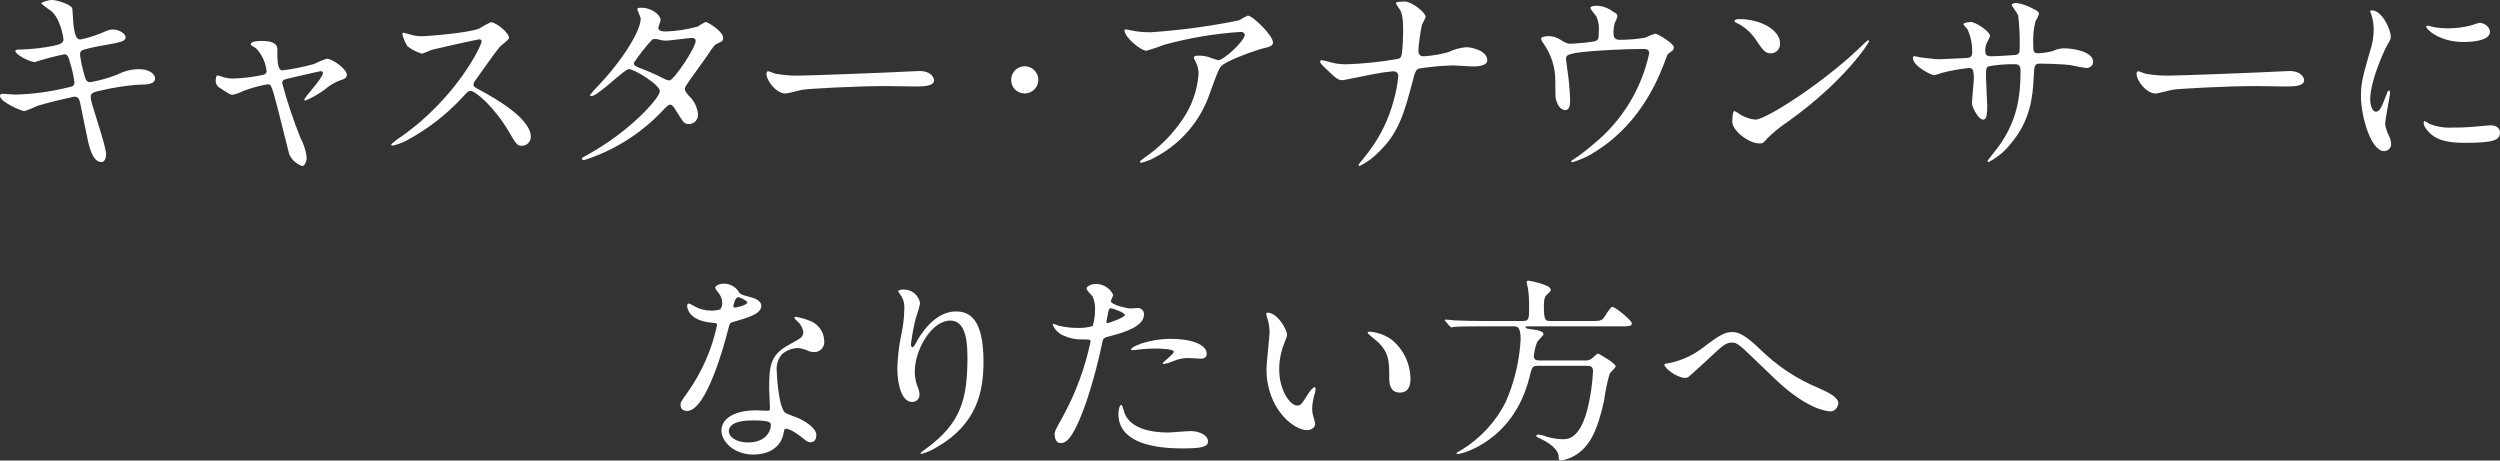
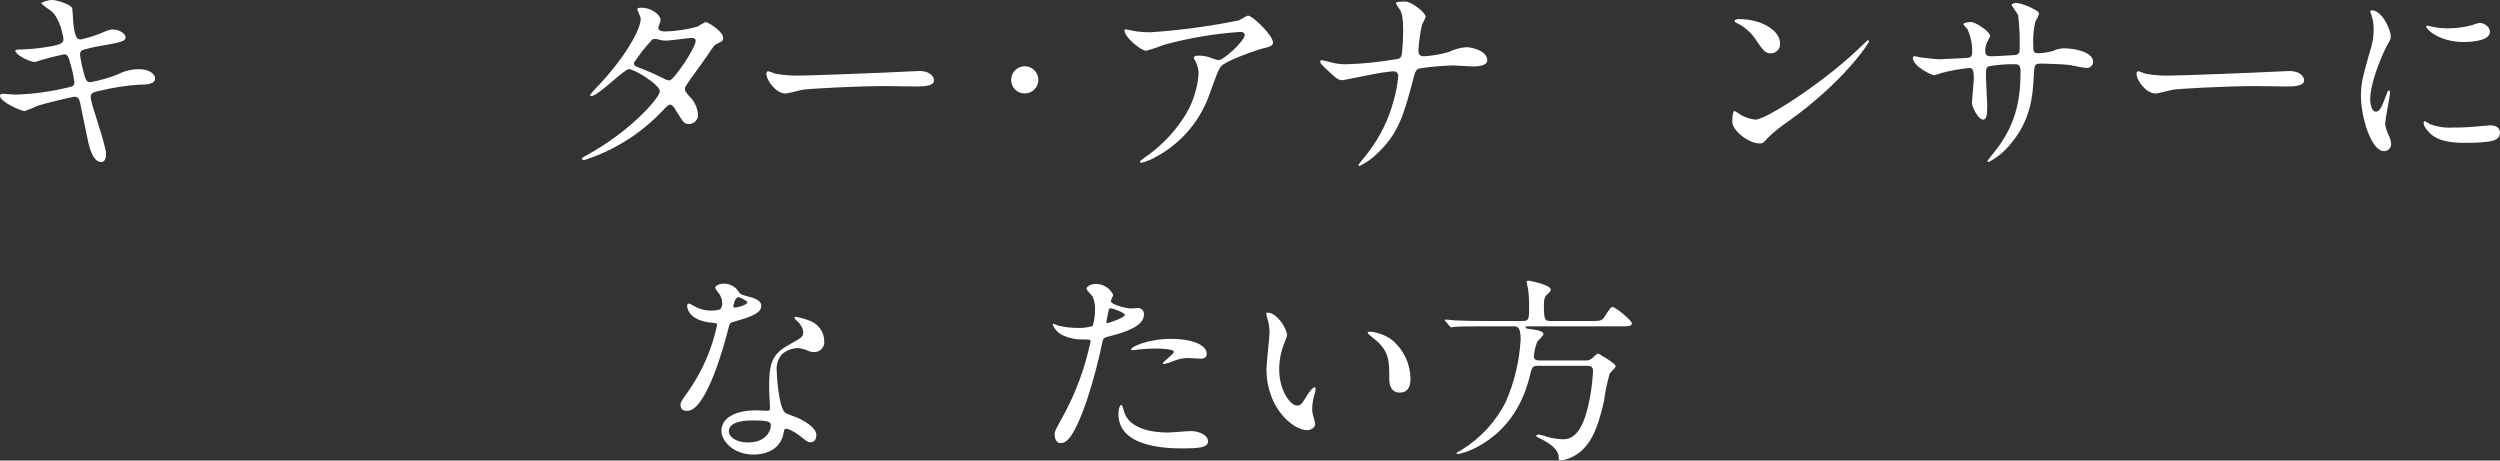
<svg xmlns="http://www.w3.org/2000/svg" width="380" height="70" viewBox="0 0 380 70" fill="none">
  <rect x="0" y="0" width="380" height="70" fill="#333333" stroke="none" />
  <g clip-path="url(#clip0)">
    <path d="M16.123 23.444C16.123 24.044 15.895 24.637 15.408 24.637C13.977 24.637 13.457 21.907 13.197 20.589C13.035 19.804 12.32 16.389 12.19 15.665C12.06 15.102 11.898 14.695 11.313 14.695C11.183 14.695 7.313 15.571 5.722 16.072C5.078 16.383 4.416 16.655 3.739 16.886C3.251 16.886 0 15.508 0 14.57C0 14.319 0.228 14.256 0.39 14.256C0.683 14.256 2.048 14.381 2.341 14.381C5.004 14.301 7.652 13.943 10.241 13.313C11.086 13.156 11.314 13.03 11.314 12.496C11.168 11.431 10.929 10.38 10.599 9.356C10.399 8.571 10.241 8.256 9.754 8.256C8.248 8.567 6.76 8.96 5.296 9.432C4.516 9.432 2.338 8.31 2.338 7.75C2.338 7.531 2.696 7.531 2.988 7.531C4.668 7.489 6.342 7.31 7.994 6.998C9.132 6.747 9.652 6.559 9.652 5.962C9.652 5.837 9.23 2.856 7.77 1.662C7.246 1.321 6.746 0.944 6.275 0.533C6.275 0.344 7.25 -0.001 7.966 -0.001C8.615 -0.001 10.891 0.69 10.989 1.317C11.054 1.756 11.119 3.576 11.189 3.953C11.481 5.993 11.839 5.993 12.294 5.993C13.256 5.78 14.201 5.496 15.121 5.145C16.521 4.545 16.682 4.487 17.137 4.487C18.177 4.487 19.087 5.145 19.087 5.647C19.087 6.275 18.437 6.401 16.064 6.841C14.957 7.005 13.86 7.236 12.781 7.533C12.229 7.69 12.163 7.973 12.163 8.319C12.289 9.274 12.485 10.219 12.749 11.146C13.041 12.213 13.171 12.495 13.756 12.495C15.178 12.232 16.572 11.833 17.917 11.303C18.909 10.781 20.014 10.512 21.135 10.519C22.858 10.519 23.573 11.366 23.573 11.899C23.573 12.841 22.24 12.872 21.073 12.872C19.101 13.012 17.143 13.318 15.222 13.784C13.857 14.066 13.791 14.255 13.791 14.85C13.782 15.665 16.123 22.063 16.123 23.444Z" fill="white" />
-     <path d="M52.717 11.363C52.717 11.874 52.264 12.031 51.681 12.22C50.836 12.534 50.056 13.001 49.381 13.598C48.462 14.274 47.468 14.843 46.419 15.291C46.377 15.29 46.337 15.274 46.306 15.244C46.276 15.215 46.258 15.175 46.256 15.133C46.256 14.788 49.09 11.874 49.09 11.076C49.09 10.853 48.862 10.821 48.732 10.821C48.569 10.821 44.66 11.746 44.203 11.842C43.031 12.126 42.903 12.157 42.903 12.658C43.66 15.505 44.596 18.303 45.703 21.033C46.184 21.93 46.493 22.909 46.615 23.92C46.615 24.579 46.289 25.238 45.931 25.238C45.503 25.093 45.109 24.862 44.773 24.559C44.437 24.257 44.166 23.89 43.976 23.48C43.814 22.98 42.054 15.667 41.599 14.224C41.209 12.971 41.144 12.815 40.689 12.815C39.436 13.031 38.206 13.366 37.016 13.815C36.493 14.089 35.935 14.289 35.358 14.41C35.033 14.41 34.87 14.316 33.44 13.376C33.238 13.267 33.07 13.104 32.955 12.905C32.84 12.706 32.782 12.479 32.789 12.249C32.789 12.061 32.822 11.457 33.082 11.457C33.182 11.457 33.668 11.649 33.797 11.681C34.353 11.861 34.935 11.948 35.52 11.936C37.052 11.886 38.575 11.694 40.071 11.361C40.191 11.335 40.3 11.271 40.382 11.18C40.464 11.088 40.514 10.973 40.527 10.851C40.397 9.541 39.837 8.31 38.934 7.351C38.803 7.257 38.283 6.943 38.186 6.881C38.146 6.839 38.122 6.783 38.121 6.724C38.121 6.224 39.454 6.224 39.746 6.224C41.079 6.224 42.152 6.475 42.152 7.479C42.152 9.016 42.152 10.699 42.901 10.699C44.53 10.497 46.142 10.174 47.723 9.732C48.345 9.423 48.986 9.153 49.641 8.923C50.581 8.921 52.717 10.541 52.717 11.363Z" fill="white" />
-     <path d="M72.827 5.979C72.6 5.979 65.775 7.51 65.612 7.573C65.135 7.797 64.647 7.995 64.149 8.166C63.35 7.928 62.602 7.547 61.939 7.042C61.584 6.482 61.321 5.87 61.159 5.228C61.159 5.072 61.192 4.978 61.354 4.978C61.387 4.978 62.101 5.166 62.199 5.197C62.755 5.385 63.335 5.491 63.922 5.511C65.022 5.511 71.137 5.011 72.822 4.35C73.391 3.978 73.989 3.652 74.61 3.377C75.39 3.377 77.373 4.977 77.373 5.761C77.373 6.042 76.173 6.885 75.973 7.104C75.323 7.854 72.755 11.523 72.235 12.245C72.079 12.418 71.987 12.64 71.975 12.873C71.975 13.155 72.04 13.218 73.405 13.94C74.868 14.756 80.686 17.925 80.686 20.781C80.687 21.139 80.549 21.484 80.3 21.742C80.051 21.999 79.711 22.15 79.353 22.161C78.606 22.161 78.476 21.942 77.338 19.996C75.096 16.196 72.238 13.814 71.52 13.814C71.195 13.814 71.098 13.908 70.382 14.693C67.892 17.408 64.958 19.679 61.705 21.408C61.068 21.736 60.39 21.979 59.689 22.13C59.624 22.13 59.462 22.13 59.462 21.942C59.924 21.508 60.427 21.119 60.963 20.781C69.446 14.85 73.314 6.729 73.217 6.229C73.191 6.149 73.137 6.08 73.066 6.035C72.995 5.989 72.911 5.97 72.827 5.979Z" fill="white" />
    <path d="M89.183 23.59C95.847 19.95 100.301 14.835 100.301 13.863C100.301 12.891 96.432 10.505 95.601 10.505C94.853 10.505 90.92 14.616 89.847 14.616C89.826 14.618 89.804 14.616 89.784 14.608C89.763 14.601 89.745 14.59 89.729 14.575C89.714 14.56 89.702 14.542 89.694 14.522C89.686 14.502 89.683 14.48 89.684 14.459C90.034 13.976 90.426 13.525 90.855 13.11C94.723 9.061 97.389 4.63 97.389 2.841C97.389 2.59 96.869 1.586 96.869 1.367C96.869 1.178 97.291 1.178 97.486 1.178C99.214 1.178 100.421 2.402 100.421 3.03C100.421 3.218 100.062 4.065 100.062 4.253C100.062 4.724 100.747 4.787 101.171 4.787C102.825 4.732 104.466 4.48 106.059 4.034C106.438 3.769 106.84 3.538 107.259 3.343C107.585 3.343 109.922 4.756 109.922 5.764C109.922 6.238 109.695 6.332 109.11 6.583C108.623 6.802 108.494 6.959 107.519 8.434C107.065 9.124 104.856 12.106 104.466 12.734C104.173 13.173 104.108 13.267 104.108 13.518C104.108 13.801 104.141 13.864 104.726 14.586C105.505 15.307 105.991 16.29 106.091 17.347C106.109 17.54 106.086 17.735 106.023 17.919C105.961 18.103 105.86 18.271 105.728 18.413C105.596 18.555 105.435 18.668 105.256 18.744C105.078 18.82 104.885 18.857 104.691 18.853C104.009 18.853 103.878 18.634 102.639 16.625C102.574 16.499 102.216 15.903 101.89 15.903C101.597 15.903 101.401 16.123 100.758 16.782C97.47 20.281 93.343 22.884 88.769 24.344C88.705 24.344 88.412 24.344 88.477 24.062C88.518 23.935 88.582 23.935 89.183 23.59ZM105.74 6.206C105.74 5.859 105.415 5.764 105.187 5.764C104.699 5.764 101.839 6.175 101.253 6.175C100.923 6.186 100.594 6.143 100.278 6.048C100.027 5.961 99.763 5.918 99.498 5.922C99.428 5.916 99.357 5.924 99.29 5.945C99.223 5.967 99.161 6.002 99.108 6.048C98.087 7.138 97.162 8.314 96.345 9.564C96.345 10.003 96.637 10.097 97.45 10.411C98.67 10.88 99.863 11.415 101.026 12.011C101.257 12.136 101.511 12.21 101.773 12.231C102.489 12.106 105.74 7.273 105.74 6.206V6.206Z" fill="white" />
    <path d="M138.987 10.826C139.187 10.826 139.54 10.795 139.702 10.795C141.685 10.795 141.977 11.955 141.977 12.175C141.977 13.053 140.645 13.147 139.277 13.147C138.529 13.147 135.277 13.084 134.63 13.084C130.146 13.084 122.705 13.492 121.925 13.649C121.535 13.712 119.78 14.214 119.391 14.214C117.991 14.214 116.498 12.269 116.498 11.203C116.498 11.014 116.598 10.826 116.758 10.826C116.918 10.826 117.701 11.171 117.863 11.203C119.171 11.441 120.5 11.535 121.828 11.485C122.903 11.485 134.243 11.077 138.987 10.826Z" fill="white" />
    <path d="M153.698 12.209C153.684 11.798 153.792 11.392 154.01 11.043C154.228 10.694 154.545 10.419 154.921 10.251C155.297 10.084 155.714 10.033 156.119 10.104C156.524 10.176 156.899 10.367 157.194 10.652C157.49 10.938 157.694 11.306 157.78 11.708C157.865 12.11 157.829 12.529 157.675 12.91C157.52 13.291 157.256 13.618 156.915 13.848C156.574 14.078 156.172 14.201 155.761 14.201C155.495 14.206 155.23 14.158 154.982 14.061C154.734 13.963 154.508 13.818 154.316 13.633C154.125 13.448 153.972 13.227 153.865 12.982C153.759 12.738 153.702 12.475 153.698 12.209Z" fill="white" />
    <path d="M172.808 4.782C173.487 4.872 174.171 4.914 174.856 4.908C179.383 4.604 183.884 3.998 188.33 3.093C188.757 2.824 189.202 2.583 189.662 2.373C190.408 2.373 193.49 5.381 193.49 6.447C193.49 6.667 193.49 7.012 192.354 7.263C191.219 7.483 186.254 9.24 185.566 10.119C185.177 10.652 185.046 11.029 183.909 14.135C182.513 18.293 179.583 21.763 175.717 23.835C175.016 24.242 174.261 24.548 173.474 24.745C173.343 24.745 173.274 24.683 173.274 24.589C173.274 24.495 173.339 24.432 173.924 23.989C176.219 22.433 178.194 20.452 179.744 18.153C181.15 16.118 181.991 13.747 182.182 11.281C182.196 10.639 182.051 10.002 181.759 9.43C181.499 8.93 181.466 8.865 181.466 8.739C181.466 8.488 181.954 8.457 182.149 8.457C182.746 8.447 183.341 8.542 183.905 8.739C184.318 8.904 184.742 9.04 185.173 9.147C186.083 9.147 189.203 6.135 189.203 5.319C189.203 5.099 189.009 4.848 188.586 4.848C184.657 5.108 180.764 5.762 176.966 6.8C176.073 7.156 175.161 7.461 174.234 7.714C173.454 7.714 170.917 5.697 170.917 4.594C170.917 4.532 170.982 4.469 171.145 4.469C171.247 4.468 172.547 4.75 172.808 4.782Z" fill="white" />
    <path d="M211.689 10.835C210.641 10.935 209.599 11.092 208.568 11.305C207.853 11.431 204.278 12.183 204.147 12.183C203.367 12.183 203.205 12.026 201.579 10.49C200.734 9.675 200.669 9.581 200.669 9.362C200.668 9.332 200.673 9.302 200.684 9.275C200.695 9.247 200.712 9.222 200.733 9.201C200.755 9.18 200.78 9.164 200.808 9.154C200.836 9.144 200.866 9.14 200.896 9.142C201.335 9.221 201.769 9.325 202.196 9.456C203 9.678 203.832 9.783 204.666 9.769C207.328 9.688 209.979 9.405 212.598 8.922C213.021 8.734 213.054 8.451 213.119 7.822C213.219 7.006 213.281 5.5 213.281 4.662C213.281 2.842 213.119 1.995 212.761 1.43C212.531 1.139 212.335 0.824 212.176 0.489C212.176 0.237 213.249 0.237 213.576 0.237C214.553 0.237 216.701 1.901 216.701 2.559C216.556 2.964 216.371 3.353 216.149 3.721C215.862 5.023 215.677 6.345 215.596 7.676C215.596 8.242 215.796 8.557 216.441 8.557C217.694 8.472 218.936 8.262 220.147 7.928C221.002 7.508 221.929 7.252 222.878 7.173C223.756 7.173 226.064 7.739 226.064 9.155C226.064 10.099 224.341 10.099 223.788 10.099C223.333 10.099 221.318 9.942 220.895 9.942C219.153 9.989 217.417 10.146 215.695 10.413C215.336 10.539 215.108 10.821 214.913 11.637C213.413 17.348 212.634 20.36 209.09 23.561C208.373 24.244 207.549 24.805 206.652 25.224C206.631 25.226 206.609 25.224 206.589 25.216C206.569 25.209 206.55 25.198 206.535 25.183C206.519 25.168 206.507 25.15 206.5 25.13C206.492 25.11 206.489 25.088 206.49 25.067C206.49 24.973 207.498 23.812 208.115 22.967C209.855 20.652 211.125 18.019 211.854 15.216C212.202 14.018 212.431 12.788 212.536 11.545C212.534 11.07 212.209 10.819 211.689 10.835Z" fill="white" />
-     <path d="M242.257 6.306C243.002 6.149 243.002 5.834 243.002 5.019C243.112 4.179 243 3.324 242.678 2.54C242.549 2.32 241.738 1.44 241.738 1.19C241.738 0.908 242.516 0.876 242.743 0.876C243.58 0.905 244.387 1.19 245.057 1.692C245.741 2.069 245.838 2.131 245.838 2.54C245.742 2.867 245.611 3.182 245.448 3.481C245.301 3.991 245.235 4.52 245.253 5.05C245.253 5.583 245.383 6.05 246.196 6.05C247.481 6.057 248.764 5.952 250.031 5.736C250.538 5.495 251.059 5.285 251.592 5.109C251.917 5.109 254.42 6.586 254.42 7.186C254.425 7.306 254.397 7.425 254.34 7.531C254.283 7.636 254.198 7.724 254.095 7.786C253.51 8.194 253.445 8.257 253.315 8.665C252.34 11.332 249.739 18.392 242.808 22.848C241.643 23.644 240.364 24.258 239.014 24.668C238.914 24.668 238.82 24.605 238.82 24.543C238.82 24.481 238.852 24.417 239.079 24.292C240.214 23.54 241.297 22.711 242.321 21.813C246.577 18.318 249.524 13.484 250.682 8.1C250.682 7.441 250.129 7.441 249.674 7.441C246.781 7.441 241.997 7.723 240.474 7.911C238.039 8.225 238.039 8.477 238.039 8.978C238.039 9.078 238.169 10.202 238.202 10.359C238.449 11.938 238.601 13.531 238.659 15.129C238.659 15.729 238.659 16.729 237.908 16.729C237.093 16.729 236.571 15.694 236.441 14.752C236.408 14.595 236.408 12.493 236.408 12.242C236.407 10.229 235.782 8.265 234.62 6.621C234.441 6.409 234.308 6.162 234.23 5.896C234.23 5.645 234.815 5.488 235.368 5.488C236.004 5.49 236.625 5.676 237.158 6.022C237.973 6.522 238.234 6.652 238.723 6.652C239.241 6.653 241.576 6.435 242.257 6.306Z" fill="white" />
    <path d="M271.831 18.435C270.692 19.196 269.624 20.06 268.642 21.016C268.025 21.74 267.959 21.803 267.472 21.803C265.715 21.803 263.307 19.788 263.307 18.529C263.307 18.308 263.34 16.865 263.633 16.865C263.972 17.042 264.298 17.242 264.609 17.465C265.287 17.86 266.041 18.106 266.821 18.186C268.415 18.186 277.035 12.632 282.435 7.486C282.955 6.986 283.866 6.106 283.935 6.106C283.974 6.113 284.011 6.132 284.04 6.16C284.069 6.187 284.089 6.223 284.098 6.262C284.094 6.542 280.288 12.409 271.831 18.435ZM269.163 8.111C268.285 8.111 267.963 7.611 266.886 6.04C266.154 4.927 265.13 4.036 263.926 3.466C263.795 3.404 263.633 3.309 263.633 3.184C263.633 3.059 263.893 2.902 264.348 2.902C267.829 2.902 270.562 4.69 270.562 6.542C270.585 6.739 270.566 6.939 270.507 7.129C270.447 7.318 270.347 7.493 270.215 7.641C270.083 7.789 269.921 7.908 269.74 7.989C269.558 8.07 269.362 8.112 269.163 8.111Z" fill="white" />
    <path d="M291.932 8.728C292.419 8.791 294.305 9.011 294.732 9.011C295.382 9.011 298.21 8.822 298.795 8.822C299.413 8.791 299.77 8.697 299.77 7.944C299.799 6.738 299.554 5.542 299.055 4.444C298.955 4.318 298.437 3.785 298.437 3.659C298.437 3.439 299.413 3.345 299.575 3.345C300.319 3.345 302.488 4.82 302.488 5.445C302.488 5.664 301.934 6.574 301.901 6.763C301.78 7.127 301.736 7.511 301.771 7.893C301.771 8.363 302.097 8.551 302.554 8.551C303.402 8.551 305.454 8.426 306.273 8.363C306.991 8.3 306.991 7.763 306.991 7.453C307.036 5.75 306.96 4.046 306.764 2.353C306.664 2.07 305.758 0.815 305.758 0.753C305.758 0.628 306.115 0.439 306.504 0.439C307.426 0.592 308.312 0.911 309.119 1.381C309.444 1.538 309.932 1.757 309.932 2.134C309.787 2.528 309.602 2.907 309.379 3.263C309.104 4.413 308.995 5.597 309.054 6.778C309.054 7.778 309.054 8.096 309.834 8.096C310.581 8.061 311.322 7.945 312.044 7.75C312.551 7.501 313.105 7.362 313.67 7.343C315.295 7.343 318.156 7.876 318.156 9.414C318.151 9.543 318.12 9.671 318.065 9.787C318.009 9.904 317.93 10.009 317.833 10.094C317.735 10.179 317.622 10.244 317.498 10.283C317.375 10.323 317.245 10.337 317.116 10.324C316.726 10.324 314.97 9.947 314.616 9.884C313.516 9.728 310.26 9.665 310.195 9.665C309.219 9.665 309.219 9.884 309.122 11.704C308.991 14.686 308.631 18.294 305.664 21.804C304.753 22.975 303.602 23.938 302.289 24.628C302.264 24.629 302.238 24.625 302.215 24.617C302.191 24.608 302.169 24.594 302.151 24.576C302.133 24.559 302.118 24.538 302.109 24.514C302.099 24.491 302.094 24.465 302.095 24.44C302.095 24.408 303.717 22.4 303.977 21.992C306.54 18.321 307.125 14.806 307.125 10.758C307.125 9.758 306.604 9.758 306.15 9.758C304.856 9.746 303.564 9.851 302.289 10.072C301.868 10.292 301.868 10.417 301.868 11.772C301.868 12.462 302.062 15.505 302.062 16.11C302.062 17.617 301.9 18.181 301.447 18.181C300.671 18.181 299.731 16.205 299.731 15.671C299.731 15.357 300.024 12.345 300.024 12.031C300.024 10.525 299.824 10.337 299.276 10.337C297.872 10.48 296.48 10.732 295.115 11.09C294.745 11.234 294.365 11.349 293.977 11.435C293.587 11.435 290.759 10.052 290.759 8.82C290.752 8.753 290.772 8.685 290.814 8.632C290.857 8.579 290.919 8.545 290.986 8.538C291.305 8.581 291.621 8.645 291.932 8.728V8.728Z" fill="white" />
    <path d="M347.243 10.826C347.438 10.826 347.795 10.795 347.957 10.795C349.94 10.795 350.232 11.955 350.232 12.175C350.232 13.053 348.9 13.147 347.532 13.147C346.785 13.147 343.532 13.084 342.886 13.084C338.402 13.084 330.96 13.492 330.181 13.649C329.79 13.712 328.036 14.214 327.646 14.214C326.246 14.214 324.754 12.269 324.754 11.203C324.754 11.014 324.854 10.826 325.014 10.826C325.174 10.826 325.956 11.171 326.114 11.203C327.421 11.441 328.75 11.535 330.078 11.485C331.163 11.485 342.498 11.077 347.243 10.826Z" fill="white" />
    <path d="M361.113 16.978C361.667 16.978 361.96 16.478 362.674 14.533C362.874 14 362.967 13.75 363.13 13.75C363.293 13.75 363.293 14.063 363.293 14.126C363.293 14.47 362.544 18.137 362.544 18.889C362.631 19.457 362.807 20.008 363.065 20.521C363.295 20.947 363.429 21.419 363.456 21.902C363.455 22.043 363.427 22.182 363.373 22.312C363.319 22.441 363.239 22.559 363.14 22.658C363.04 22.757 362.921 22.836 362.791 22.889C362.661 22.942 362.522 22.97 362.381 22.969C360.366 22.969 358.863 17.635 358.863 14.627C358.863 12.622 359.123 11.713 360.236 7.796C360.602 6.744 360.793 5.639 360.8 4.525C360.805 3.769 360.693 3.017 360.468 2.296C360.387 2.113 360.321 1.924 360.268 1.731C360.268 1.637 360.4 1.574 360.534 1.574C362.034 1.574 363.394 4.43 363.394 5.566C363.394 5.913 363.394 5.944 362.771 7.013C362.413 7.67 360.271 12.277 360.271 15.097C360.269 16.035 360.594 16.978 361.113 16.978ZM380 20.112C380 21.337 379.025 21.712 374.475 21.712C371.288 21.712 370.086 20.927 369.404 20.299C369.241 20.142 368.397 19.326 368.397 18.73C368.397 18.668 368.397 18.417 368.557 18.417C368.831 18.539 369.092 18.686 369.339 18.856C370.447 19.281 371.633 19.462 372.817 19.388C373.761 19.404 374.705 19.373 375.645 19.294C376.101 19.263 378.376 19.044 378.507 19.044C379.742 19.046 380 19.735 380 20.112ZM378.474 4.84C378.474 6.386 374.866 6.386 374.474 6.386C370.801 6.386 368.784 4.462 368.784 4.053C368.784 3.99 368.817 3.896 369.012 3.896C369.112 3.896 369.501 4.022 369.922 4.116C370.652 4.25 371.392 4.313 372.134 4.304C373.341 4.307 374.544 4.148 375.709 3.833C376.684 3.488 376.782 3.457 377.109 3.488C377.693 3.582 378.474 4.116 378.474 4.84V4.84Z" fill="white" />
    <path d="M109.778 46.047C109.766 45.551 109.608 45.069 109.323 44.663C109.092 44.387 108.885 44.091 108.705 43.779C108.705 43.4 109.388 43.116 110.038 43.116C110.517 43.115 110.988 43.244 111.401 43.488C111.813 43.733 112.152 44.084 112.381 44.505C112.545 44.726 112.872 44.852 113.853 45.105C114.474 45.262 115.717 45.605 115.717 46.486C115.717 47.679 113.885 48.243 111.238 48.997C110.946 49.091 110.914 49.185 110.622 50.283C110.232 51.853 107.437 62.46 104.446 62.46C103.569 62.46 103.439 61.896 103.439 61.582C103.439 61.142 103.539 60.982 104.512 59.636C106.691 56.568 108.218 53.086 108.998 49.405C108.998 49.122 108.77 49.091 108.282 49.059C104.446 48.746 104.446 46.549 104.446 46.517C104.446 46.392 104.479 46.141 104.674 46.141C104.804 46.141 104.902 46.172 105.552 46.549C106.312 46.986 107.175 47.214 108.052 47.208C108.536 47.228 109.02 47.165 109.482 47.02C109.695 46.742 109.8 46.396 109.778 46.047V46.047ZM119.134 65.689C118.711 68.409 116.253 69.095 114.558 69.095C111.458 69.095 109.658 67.035 109.658 65.47C109.658 63.434 111.958 62.37 114.904 62.37C115.166 62.37 116.364 62.433 116.589 62.433C116.878 62.433 117.038 62.401 117.038 62.088C117.038 61.617 116.91 59.514 116.91 59.075C116.91 55.623 117.103 53.959 119.837 52.453C121.869 51.323 122.099 51.229 122.099 50.413C121.988 49.789 121.663 49.223 121.18 48.813C120.886 48.561 120.754 48.436 120.754 48.313C120.754 48.219 120.854 48.156 120.984 48.156C121.642 48.273 122.287 48.452 122.912 48.69C123.597 48.901 124.197 49.325 124.624 49.901C125.052 50.476 125.284 51.173 125.287 51.89C125.303 52.1 125.275 52.31 125.205 52.509C125.136 52.707 125.025 52.889 124.881 53.042C124.738 53.196 124.564 53.318 124.37 53.4C124.177 53.483 123.968 53.524 123.758 53.522C123.503 53.522 123.25 53.479 123.009 53.397C122.457 53.124 121.859 52.955 121.246 52.897C120.367 52.94 119.526 53.271 118.853 53.839C118.552 54.196 118.327 54.611 118.191 55.058C118.056 55.505 118.013 55.975 118.066 56.439C118.066 57.224 118.394 62.088 119.377 62.747C119.677 62.967 121.213 63.47 121.508 63.627C122.196 63.972 124.083 64.974 124.083 66.127C124.083 66.66 123.855 67.227 123.205 67.227C122.879 67.227 122.684 67.133 122.196 66.727C121.312 65.976 119.804 65.006 119.345 65.194C119.208 65.251 119.208 65.376 119.134 65.689V65.689ZM114.463 63.905C113.713 63.905 110.78 63.905 110.78 65.564C110.78 66.315 111.758 67.254 113.713 67.254C116.874 67.254 117.324 64.875 117.132 64.375C116.969 63.905 115.21 63.905 114.463 63.905ZM113.593 45.953C113.593 45.733 112.449 45.168 112.253 45.168C111.697 45.168 111.468 46.454 111.468 46.549C111.47 46.617 111.492 46.683 111.533 46.737C111.629 46.835 113.591 46.423 113.591 45.953H113.593Z" fill="white" />
-     <path d="M144.415 48.728C141.65 48.728 139.048 53.121 139.048 56.448C139.039 57.242 139.182 58.03 139.471 58.77C139.648 59.144 139.747 59.549 139.763 59.962C139.772 60.116 139.747 60.27 139.691 60.414C139.635 60.557 139.548 60.687 139.437 60.794C139.326 60.901 139.193 60.983 139.048 61.035C138.902 61.086 138.748 61.105 138.594 61.091C137.103 61.091 136.394 58.491 136.394 56.008C136.436 54.331 136.629 52.661 136.969 51.019C137.262 49.697 137.425 48.349 137.456 46.995C137.513 46.319 137.366 45.641 137.034 45.05C136.969 44.924 136.481 44.297 136.481 44.234C136.739 44.061 137.05 43.984 137.359 44.014C137.959 44.003 138.543 44.209 139.003 44.595C139.463 44.981 139.767 45.521 139.859 46.114C139.681 46.904 139.453 47.681 139.177 48.442C138.86 49.724 138.621 51.024 138.463 52.335C138.463 52.429 138.463 52.774 138.723 52.774C138.884 52.774 139.079 52.398 139.307 51.989C139.664 51.299 141.876 47.338 145.292 47.338C147.309 47.338 149.492 48.379 149.492 54.971C149.492 59.395 148.582 64.416 142.402 67.962C141.678 68.423 140.888 68.771 140.06 68.997C139.995 68.997 139.93 68.966 139.93 68.903C139.93 68.809 139.995 68.746 140.743 68.213C146.078 64.322 147.053 60.682 147.053 54.28C147.049 50.835 146.399 48.728 144.415 48.728Z" fill="white" />
    <path d="M161.475 63.455C163.475 59.843 164.921 55.951 165.766 51.909C165.766 51.594 165.636 51.594 164.595 51.594C163.6 51.632 162.61 51.439 161.702 51.032C161.321 50.879 160.975 50.65 160.684 50.36C160.394 50.069 160.165 49.724 160.011 49.343C160.013 49.309 160.028 49.278 160.052 49.255C160.076 49.231 160.108 49.218 160.142 49.217C160.396 49.298 160.646 49.392 160.89 49.5C161.837 49.728 162.808 49.843 163.782 49.844C164.562 49.873 165.341 49.778 166.091 49.562C166.337 48.727 166.457 47.86 166.448 46.989C166.475 46.318 166.341 45.649 166.058 45.04C165.928 44.883 165.148 44.099 165.148 43.879C165.148 43.565 165.766 43.157 166.611 43.157C167.156 43.166 167.688 43.326 168.147 43.619C168.606 43.913 168.975 44.329 169.211 44.82C169.211 44.977 168.851 45.605 168.851 45.762C168.851 46.362 171.469 46.891 171.795 46.891C171.926 46.891 172.644 46.828 172.808 46.828C172.946 46.804 173.087 46.812 173.221 46.851C173.356 46.89 173.479 46.959 173.583 47.053C173.687 47.147 173.768 47.263 173.821 47.392C173.873 47.522 173.895 47.661 173.886 47.801C173.886 49.558 171.109 50.469 168.949 51.033C167.84 51.316 167.711 51.347 167.581 51.913C166.961 54.925 166.17 57.9 165.211 60.822C162.968 67.344 161.798 67.344 161.18 67.344C160.4 67.344 160.302 66.31 160.302 65.965C160.304 65.589 160.463 65.275 161.475 63.455ZM168.33 49.119C168.493 49.119 170.981 48.272 170.981 47.864C170.981 47.55 169.213 46.864 168.853 46.864C168.653 46.864 168.559 46.927 168.493 47.241C168.362 47.868 168.362 47.962 168.199 48.715C168.163 48.935 168.134 49.119 168.33 49.119ZM170.817 62.419C171.503 65.147 175.017 65.743 177.481 65.743C178.032 65.743 180.499 65.523 181.018 65.523C182.118 65.523 183.618 66.056 183.618 67.091C183.618 68 182.418 68.157 179.656 68.157C174.408 68.157 170.001 66.871 170.001 62.92C170.001 62.199 170.201 61.541 170.459 61.541C170.588 61.544 170.784 62.327 170.817 62.422V62.419ZM177.999 51.501C181.083 51.501 183.421 52.382 183.421 53.764C183.421 54.516 182.739 54.516 182.48 54.516C182.187 54.516 180.921 54.422 180.661 54.422C179.834 54.41 179.014 54.581 178.261 54.922C177.826 55.113 177.37 55.249 176.902 55.329C176.836 55.329 176.74 55.329 176.74 55.235C176.74 55.016 178.423 53.824 178.423 53.479C178.423 53.009 176.123 52.979 175.639 52.979C174.859 52.975 174.078 53.017 173.303 53.105C173.103 53.136 172.355 53.23 172.225 53.23C172.192 53.23 171.964 53.23 171.931 53.168C171.699 52.762 174.535 51.504 177.999 51.504V51.501Z" fill="white" />
    <path d="M195.627 50.88C195.627 51.132 195.563 51.226 195.221 52.134C194.701 53.42 194.436 54.795 194.44 56.182C194.44 59.352 196.132 61.642 197.14 61.642C197.693 61.642 197.824 61.485 198.799 59.916C198.999 59.602 199.548 58.849 199.808 58.849C199.908 58.849 199.971 58.975 199.971 59.1C199.956 59.312 199.922 59.522 199.871 59.728C199.617 60.499 199.474 61.303 199.448 62.114C199.449 62.541 199.517 62.965 199.648 63.371C199.759 63.711 199.846 64.057 199.908 64.409C199.908 65.038 199.225 65.383 198.672 65.383C196.59 65.383 192.505 62.083 192.505 56.092C192.505 55.213 192.957 51.351 192.974 50.535C192.968 49.92 192.886 49.309 192.731 48.714C192.598 48.371 192.511 48.013 192.472 47.647C192.472 47.553 192.602 47.521 192.666 47.521C194.149 47.521 195.611 50.035 195.627 50.88ZM211.488 51.602C212.389 52.322 213.118 53.234 213.62 54.273C214.121 55.311 214.384 56.449 214.388 57.602C214.388 58.202 214.322 59.674 212.761 59.674C211.168 59.674 211.168 57.979 211.168 57.574C211.168 54.974 211.168 53.65 209.443 51.986C209.183 51.735 207.882 50.761 207.882 50.573C207.882 50.479 208.012 50.416 208.175 50.416C209.367 50.499 210.514 50.91 211.488 51.602Z" fill="white" />
    <path d="M225.232 49.604C224.512 49.604 222.356 49.604 221.262 49.664C221.045 49.709 220.826 49.739 220.605 49.754C220.511 49.754 220.449 49.664 220.324 49.543L219.73 48.849C219.605 48.728 219.605 48.698 219.605 48.668C219.603 48.655 219.605 48.643 219.609 48.631C219.613 48.619 219.62 48.608 219.629 48.599C219.638 48.59 219.649 48.584 219.662 48.58C219.674 48.576 219.686 48.575 219.699 48.577C219.918 48.577 220.886 48.668 221.105 48.698C222.512 48.758 223.919 48.789 225.388 48.789H231.514C232.421 48.789 232.421 48.396 232.421 46.676C232.439 45.748 232.387 44.821 232.265 43.901C232.233 43.72 232.045 42.995 232.045 42.844C232.045 42.664 232.265 42.664 232.389 42.664C232.513 42.664 235.703 43.297 235.703 43.991C235.703 44.291 235.64 44.323 235.109 44.806C234.703 45.138 234.671 45.922 234.671 46.406C234.671 48.669 234.859 48.79 235.671 48.79H241.891C243.047 48.79 243.36 48.79 243.766 48.337C243.954 48.065 244.766 46.647 245.079 46.647C245.548 46.647 248.049 48.729 248.049 49.152C248.049 49.605 247.455 49.605 246.392 49.605H232.358C232.014 49.605 231.889 49.605 231.889 49.725C231.889 49.936 232.014 49.936 233.233 50.117C233.702 50.177 234.609 50.359 234.609 50.781C234.609 51.023 233.734 51.781 233.64 51.988C233.372 52.695 233.204 53.435 233.14 54.188C233.14 54.788 233.796 54.788 233.921 54.788H240.829C241.068 54.823 241.312 54.8 241.541 54.721C241.769 54.642 241.975 54.51 242.142 54.335C242.355 54.105 242.597 53.903 242.861 53.735C243.017 53.735 245.58 55.243 245.58 55.666C245.58 55.907 244.768 56.601 244.674 56.782C244.278 58.167 243.985 59.579 243.799 61.007C242.83 65.321 241.861 66.92 240.892 68.007C239.952 69.057 238.685 69.758 237.297 69.998C236.922 69.998 236.922 69.787 236.922 69.515C236.922 68.215 235.296 67.252 234.328 66.77C233.608 66.408 233.515 66.377 233.515 66.287C233.515 66.226 233.546 66.045 233.828 66.045C234.267 66.103 234.697 66.215 235.109 66.377C235.912 66.614 236.742 66.746 237.578 66.77C238.891 66.77 240.329 66.015 241.329 62.032C241.779 60.181 242.051 58.292 242.142 56.39C242.142 55.606 241.611 55.606 241.142 55.606H233.796C232.921 55.606 232.858 55.757 232.483 57.325C230.045 67.131 222.074 69.002 221.668 69.002C221.574 69.002 221.387 69.002 221.387 68.912C221.387 68.791 221.762 68.58 222.137 68.399C225.008 66.644 227.334 64.127 228.858 61.127C230.183 58.111 230.956 54.881 231.139 51.592C231.139 49.602 230.608 49.602 229.982 49.602L225.232 49.604Z" fill="white" />
-     <path d="M267.463 53.019C270.073 55.608 273.168 57.655 276.571 59.044C278.099 59.734 279.433 60.424 279.433 61.334C279.433 61.523 279.14 62.527 278.233 62.527C277.94 62.527 275.012 62.433 270.166 57.945C269.385 57.224 265.905 53.835 265.189 53.176C264.441 52.485 263.889 52.076 263.368 52.076C262.294 52.076 262.001 52.359 259.334 54.869C259.107 55.089 256.734 57.254 256.667 57.286C256.513 57.389 256.332 57.443 256.147 57.442C254.911 57.442 252.992 55.967 252.992 55.434C252.992 55.308 253.057 55.277 253.609 55.214C255.541 54.836 257.356 54.008 258.909 52.798C261.641 50.698 262.291 50.477 263.397 50.477C264.243 50.478 265.316 50.948 267.463 53.019Z" fill="white" />
  </g>
  <defs>
    <clipPath id="clip0">
      <rect width="380" height="70" fill="white" />
    </clipPath>
  </defs>
</svg>